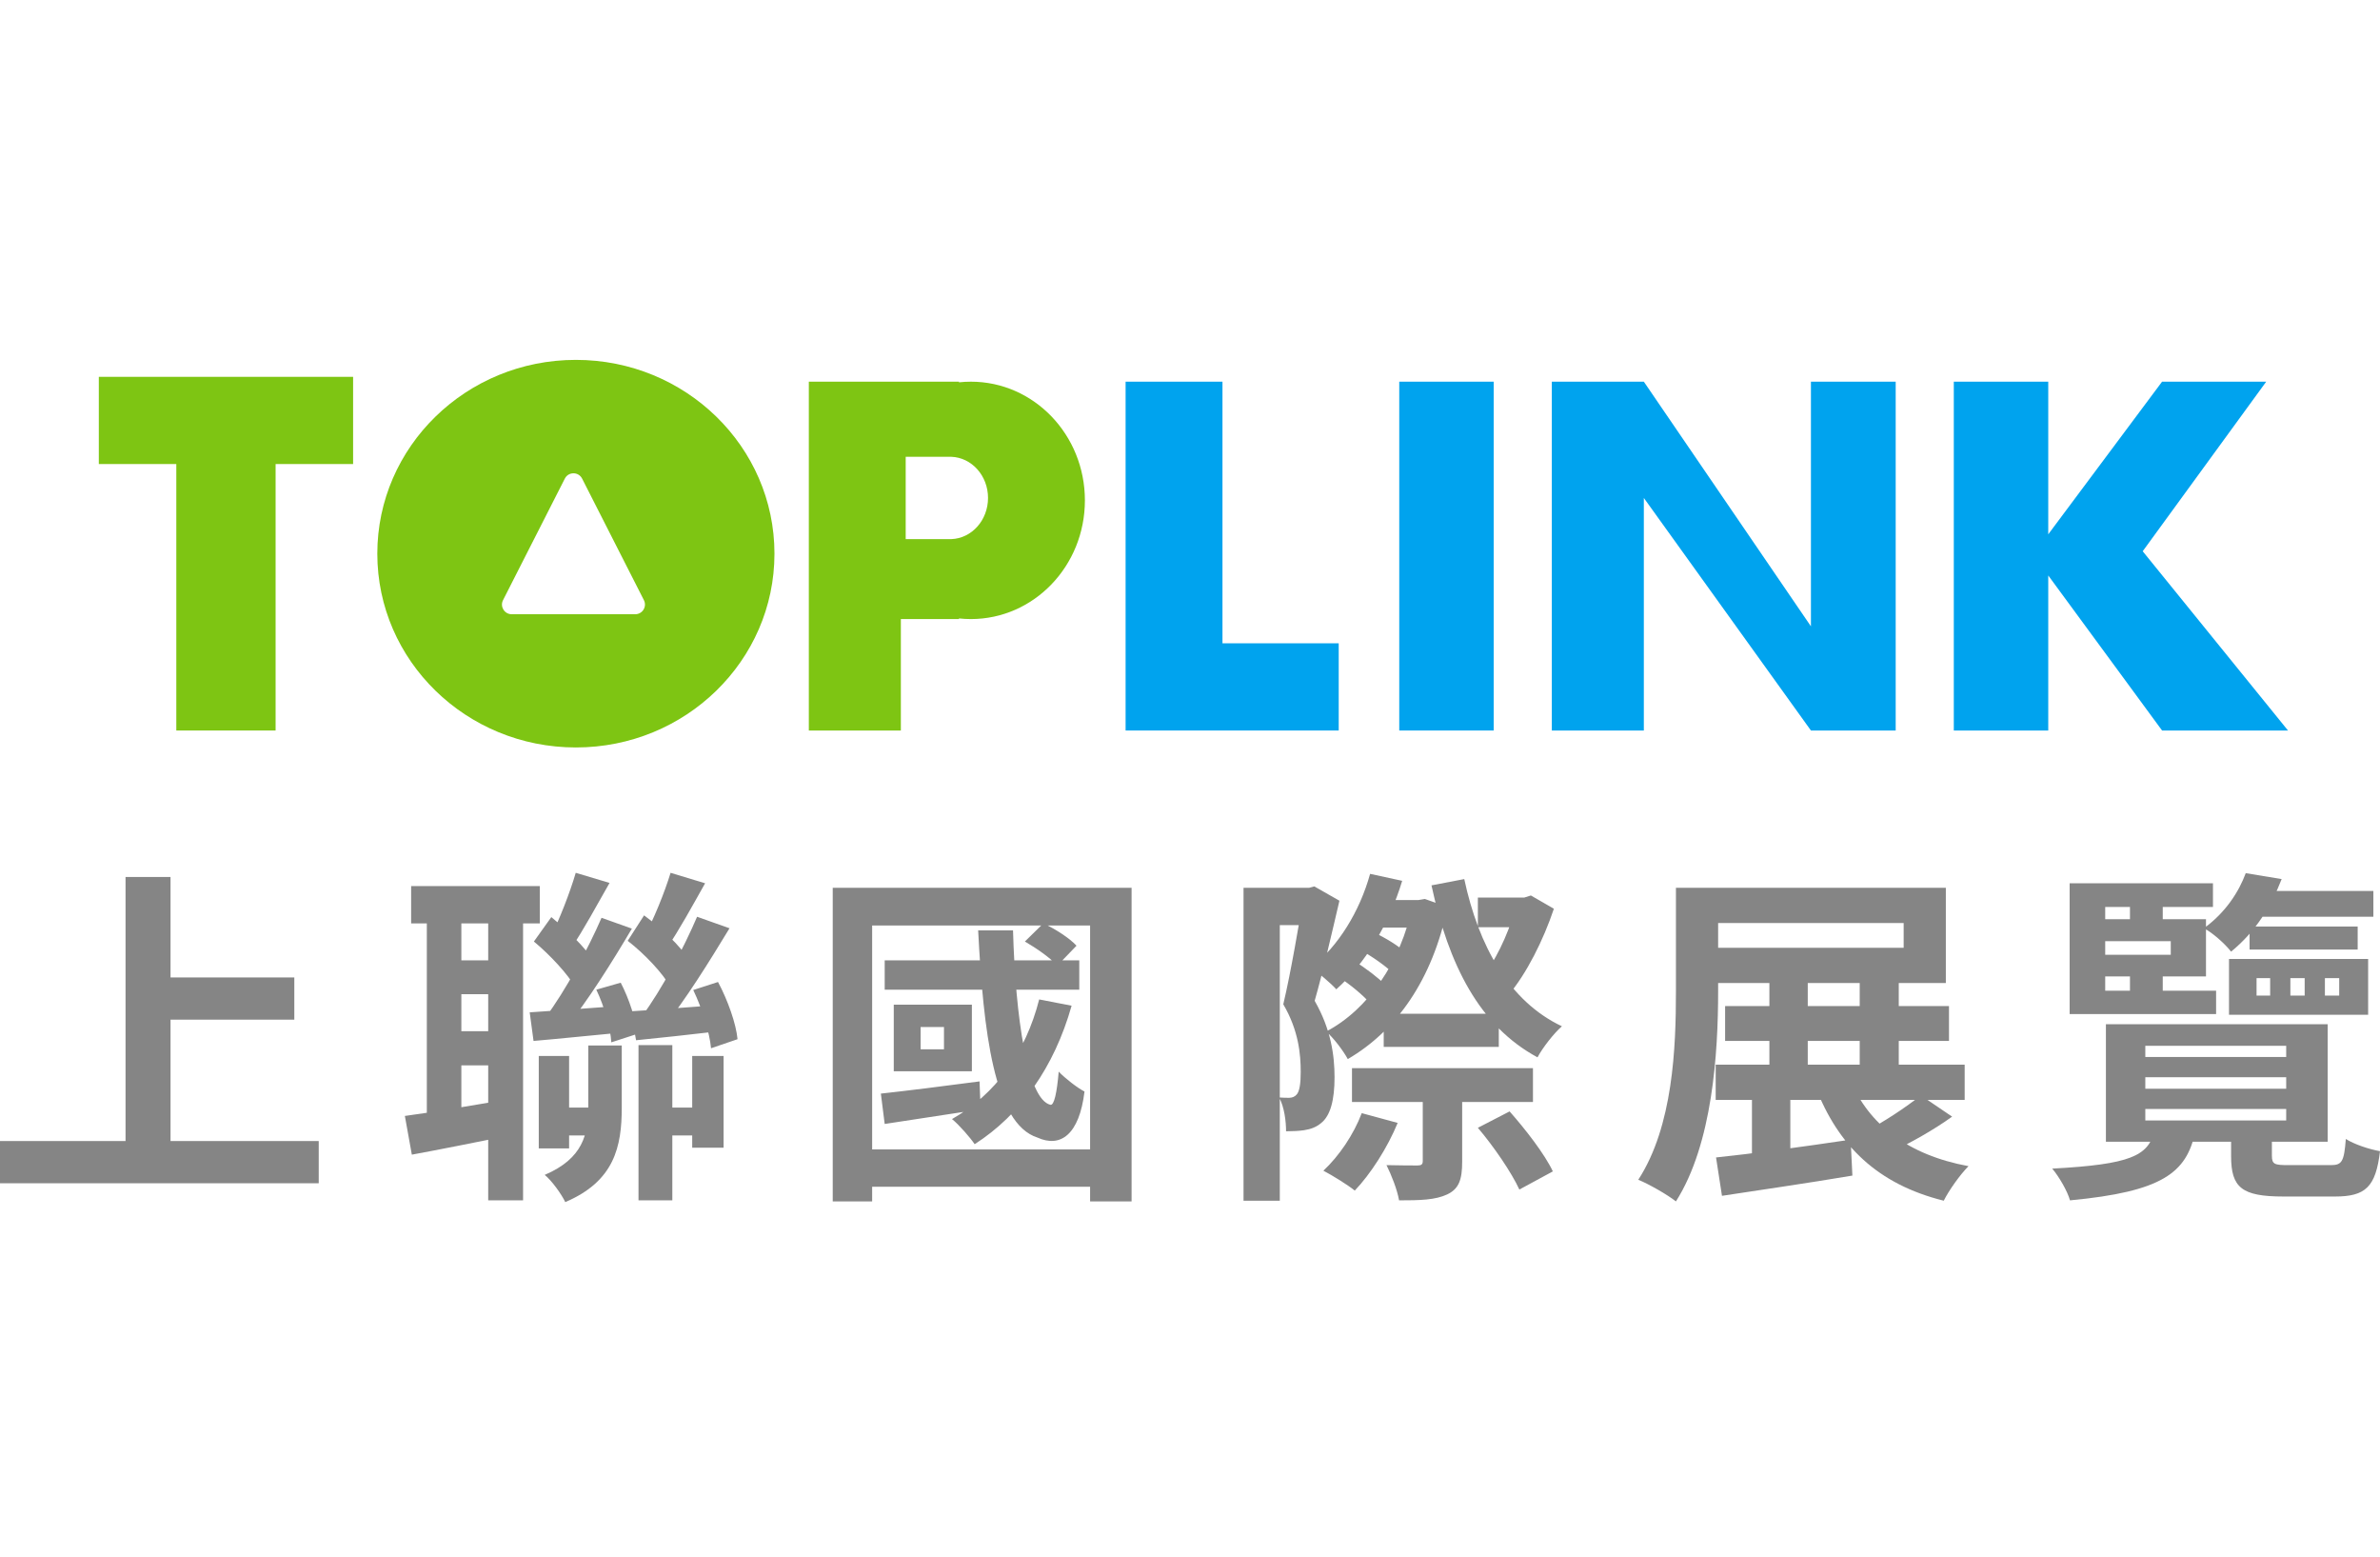
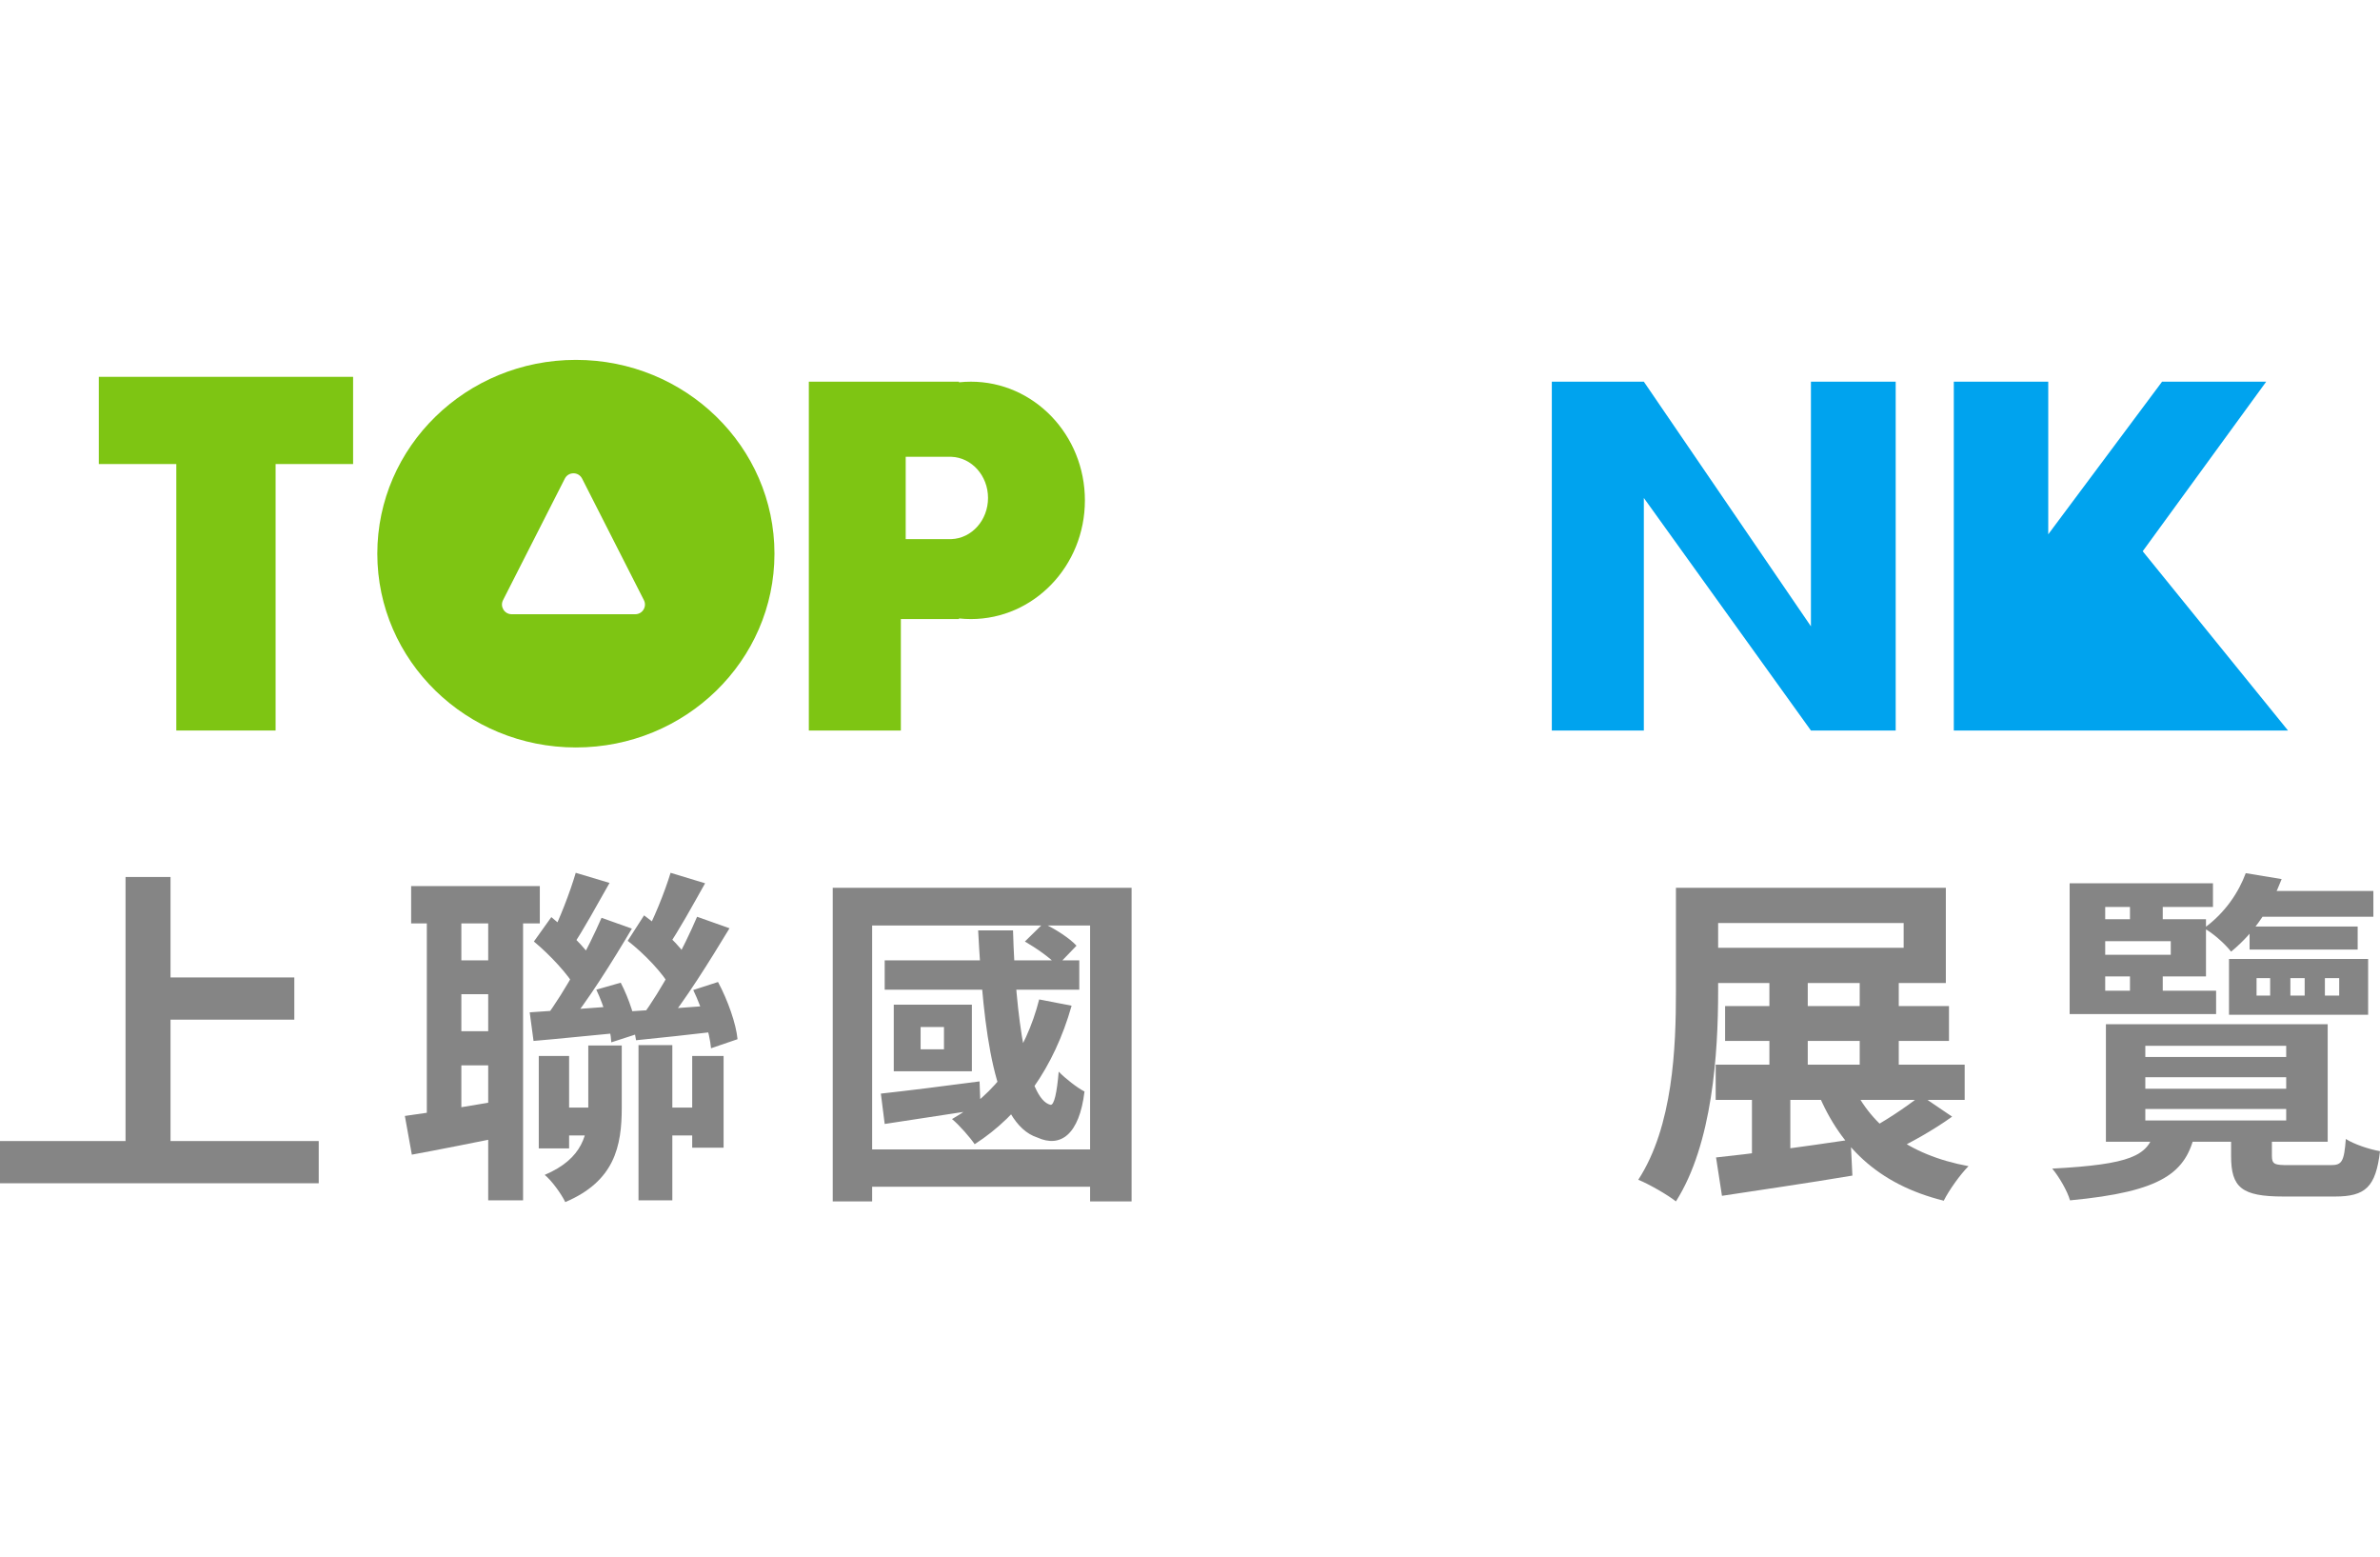
<svg xmlns="http://www.w3.org/2000/svg" width="344" height="225" viewBox="0 0 344 225" fill="none">
  <path d="M51.036 54.45H14.284V67.051H25.484V105.553H39.835V67.051H51.036V54.45Z" fill="#7EC513" />
  <path fill-rule="evenodd" clip-rule="evenodd" d="M83.238 108.003C99.089 108.003 111.939 95.466 111.939 80.002C111.939 64.537 99.089 52 83.238 52C67.386 52 54.536 64.537 54.536 80.002C54.536 95.466 67.386 108.003 83.238 108.003ZM84.136 69.154C83.616 68.134 82.159 68.134 81.639 69.154L72.707 86.717C72.233 87.649 72.91 88.752 73.955 88.752H91.82C92.865 88.752 93.542 87.649 93.068 86.717L84.136 69.154Z" fill="#7EC513" />
-   <path d="M176.693 55.15H162.692V105.553H193.494V92.953H176.693V55.15Z" fill="#00A3EE" />
-   <path d="M215.895 55.15H202.245V105.553H215.895V55.15Z" fill="#00A3EE" />
  <path d="M224.296 105.553V55.15H237.597L261.748 90.502V55.15H273.999V105.553H261.748L237.597 71.951V105.553H224.296Z" fill="#00A3EE" />
-   <path d="M282.399 105.553V55.15H296.05V77.202L312.501 55.15H327.552L309.701 79.652L330.702 105.553H312.501L296.05 83.152V105.553H282.399Z" fill="#00A3EE" />
+   <path d="M282.399 105.553V55.15H296.05V77.202L312.501 55.15H327.552L309.701 79.652L330.702 105.553H312.501V105.553H282.399Z" fill="#00A3EE" />
  <path d="M310.079 155.651V157.314H330.442V155.651H310.079ZM310.079 160.237V161.901H330.442V160.237H310.079ZM310.079 151.114V152.727H330.442V151.114H310.079ZM304.383 147.99H336.44V164.975H304.383V147.99ZM322.478 163.262H328.375V166.991C328.375 168.251 328.778 168.352 330.794 168.352C331.702 168.352 335.633 168.352 336.893 168.352C338.506 168.352 338.808 167.848 339.061 164.572C340.22 165.328 342.488 166.084 344 166.336C343.395 171.528 341.883 172.889 337.498 172.889C336.238 172.889 331.248 172.889 330.038 172.889C323.99 172.889 322.478 171.578 322.478 167.042V163.262ZM311.389 163.564H317.286C316.026 169.461 312.549 172.183 299.192 173.443C298.839 172.133 297.579 169.965 296.621 168.856C308.012 168.251 310.381 166.991 311.389 163.564ZM325.149 133.877H340.774V137.203H325.149V133.877ZM325.099 128.736H343.042V132.465H325.099V128.736ZM307.861 129.088H312.599V133.877H307.861V129.088ZM307.861 139.169H312.599V143.957H307.861V139.169ZM302.317 132.818H318.849V141.084H302.317V137.959H313.758V135.994H302.317V132.818ZM336.036 141.336V143.856H338.103V141.336H336.036ZM331.046 141.336V143.856H333.113V141.336H331.046ZM326.157 141.336V143.856H328.123V141.336H326.157ZM322.176 138.564H342.286V146.629H322.176V138.564ZM324.595 126.165L329.786 127.022C328.274 130.903 326.107 134.532 322.478 137.506C321.571 136.346 319.756 134.734 318.547 134.129C321.672 131.861 323.587 128.887 324.595 126.165ZM319.857 127.627V131.054H304.282V143.151H320.311V146.528H299.141V127.627H319.857Z" fill="#858585" />
  <path d="M249.343 145.368H281.702V150.409H249.343V145.368ZM247.982 153.836H283.97V158.927H247.982V153.836ZM255.744 141.185H261.289V156.205H255.744V141.185ZM253.224 155.701H258.769V168.402H253.224V155.701ZM268.799 141.185H274.444V156.155H268.799V141.185ZM242.236 128.282H248.335V143.251C248.335 152.122 247.529 165.277 242.236 173.594C241.027 172.636 238.305 171.074 236.793 170.469C241.833 162.707 242.236 151.316 242.236 143.251V128.282ZM245.966 128.282H281.248V142.042H245.966V136.951H275.15V133.372H245.966V128.282ZM248.033 167.243C252.972 166.739 260.382 165.731 267.488 164.673L267.74 169.864C261.188 170.973 254.132 171.981 248.89 172.788L248.033 167.243ZM267.388 155.953C270.059 162.455 275.754 166.89 284.525 168.503C283.315 169.713 281.702 171.981 280.946 173.493C271.42 171.124 265.674 165.58 262.398 157.011L267.388 155.953ZM277.619 158.271L282.156 161.346C279.434 163.312 276.057 165.177 273.486 166.386L269.605 163.513C272.125 162.203 275.603 159.935 277.619 158.271Z" fill="#858585" />
-   <path d="M199.999 146.477H216.632V151.265H199.999V146.477ZM195.412 154.34H221.571V159.229H195.412V154.34ZM197.731 130.046H205.745V134.028H197.731V130.046ZM196.672 137.304L198.588 134.733C200.2 135.489 202.217 136.699 203.174 137.657L201.259 140.53C200.251 139.572 198.285 138.161 196.672 137.304ZM193.648 141.286L195.815 138.917C197.378 139.874 199.293 141.336 200.2 142.294L197.983 144.915C197.075 143.856 195.211 142.294 193.648 141.286ZM213.608 162.959L218.194 160.59C220.513 163.211 223.285 166.79 224.444 169.259L219.606 171.88C218.497 169.461 215.926 165.681 213.608 162.959ZM204.132 130.046H205.039L205.946 129.895L209.223 131.054C207.055 141.588 201.813 148.947 194.807 153.03C194.152 151.82 192.741 149.955 191.682 149.048C197.68 145.923 202.519 138.967 204.132 130.903V130.046ZM213.608 129.693H221.168V133.977H213.608V129.693ZM198.033 126.266L202.67 127.274C200.755 133.624 197.227 139.32 193.144 142.949C192.388 142.092 190.523 140.53 189.515 139.824C193.446 136.699 196.521 131.709 198.033 126.266ZM219.202 129.693H220.311L221.269 129.391L224.595 131.306C223.083 135.842 220.614 140.731 218.043 143.755C217.337 142.697 215.775 141.134 214.817 140.378C216.733 137.858 218.446 133.675 219.202 130.651V129.693ZM205.644 156.608H211.339V167.848C211.339 170.419 210.886 171.779 209.172 172.586C207.458 173.392 205.241 173.443 202.217 173.443C201.965 171.931 201.108 169.763 200.402 168.352C202.217 168.402 204.283 168.402 204.888 168.402C205.442 168.402 205.644 168.251 205.644 167.747V156.608ZM196.823 160.842L202.015 162.253C200.553 165.832 198.084 169.663 195.815 172.031C194.757 171.175 192.539 169.814 191.279 169.159C193.547 167.042 195.664 163.917 196.823 160.842ZM211.642 127.022C213.708 136.649 218.093 144.663 225.755 148.292C224.595 149.3 222.983 151.366 222.227 152.778C213.809 148.241 209.374 139.37 206.904 127.929L211.642 127.022ZM179.737 128.282H190.019V133.675H184.979V173.493H179.737V128.282ZM188.356 128.282H189.213L189.969 128.08L193.598 130.147C192.539 134.683 191.178 140.58 190.019 144.612C192.388 148.745 192.892 152.526 192.892 155.651C192.892 158.977 192.287 161.195 190.977 162.253C190.271 162.858 189.465 163.161 188.457 163.312C187.751 163.413 186.844 163.463 185.886 163.463C185.886 162.052 185.634 159.935 184.878 158.574C185.432 158.624 185.936 158.624 186.34 158.624C186.743 158.624 187.146 158.473 187.398 158.171C187.852 157.717 188.003 156.457 188.003 154.894C188.003 152.324 187.7 148.897 185.483 145.116C186.592 140.479 187.801 133.171 188.356 129.995V128.282Z" fill="#858585" />
  <path d="M127.872 138.766H155.997V142.999H127.872V138.766ZM148.134 136.044L150.806 133.423C152.519 134.229 154.586 135.54 155.594 136.649L152.822 139.522C151.814 138.413 149.797 137.001 148.134 136.044ZM150.201 144.411L154.888 145.318C152.368 154.239 147.479 161.094 140.876 165.328C140.271 164.421 138.608 162.505 137.6 161.699C143.9 158.12 148.235 152.122 150.201 144.411ZM127.318 158.019C130.997 157.616 136.29 156.961 141.582 156.255L141.733 160.288C136.844 161.044 131.904 161.8 127.872 162.405L127.318 158.019ZM133.064 148.393V151.618H136.441V148.393H133.064ZM129.183 145.167H140.473V154.794H129.183V145.167ZM141.38 134.431H146.42C146.773 146.981 148.487 158.826 151.814 159.632C152.368 159.784 152.771 157.818 153.023 154.844C153.931 155.802 155.745 157.213 156.753 157.717C155.997 163.967 153.275 165.882 149.949 164.37C143.648 162.354 142.136 148.947 141.38 134.431ZM120.362 128.282H163.557V173.594H157.56V133.725H126.058V173.594H120.362V128.282ZM123.941 166.084H160.836V171.477H123.941V166.084Z" fill="#858585" />
  <path d="M59.425 128.03H78.024V133.423H59.425V128.03ZM64.869 138.766H73.74V143.655H64.869V138.766ZM79.485 160.036H87.046V164.068H79.485V160.036ZM95.261 160.036H102.923V164.068H95.261V160.036ZM64.869 148.998H73.74V153.937H64.869V148.998ZM61.693 130.903H66.683V162.506H61.693V130.903ZM70.564 130.853H75.604V173.443H70.564V130.853ZM92.288 151.014H97.177V173.443H92.288V151.014ZM77.873 152.576H82.258V165.933H77.873V152.576ZM100.05 152.576H104.586V165.832H100.05V152.576ZM58.518 161.246C62.298 160.742 67.691 159.834 72.983 158.927L73.437 164.119C68.649 165.076 63.659 166.084 59.526 166.84L58.518 161.246ZM85.03 151.064H89.868V160.036C89.868 165.681 88.81 170.671 81.703 173.695C81.149 172.536 79.737 170.57 78.729 169.764C84.274 167.395 85.03 163.867 85.03 159.935V151.064ZM76.562 146.276C79.889 146.074 84.475 145.721 89.264 145.369L89.314 149.25C84.979 149.653 80.695 150.107 77.117 150.409L76.562 146.276ZM77.167 136.044L79.687 132.516C81.955 134.381 84.677 136.951 85.786 138.867L83.215 142.748C82.106 140.782 79.485 137.959 77.167 136.044ZM86.189 143L89.717 141.992C90.927 144.31 91.935 147.385 92.086 149.401L88.356 150.611C88.255 148.594 87.348 145.419 86.189 143ZM83.215 126.115L88.104 127.576C86.29 130.752 84.274 134.482 82.711 136.75L79.536 135.49C80.846 132.919 82.409 128.887 83.215 126.115ZM86.945 132.617L91.33 134.179C88.507 138.967 84.828 144.814 81.905 148.342L78.83 147.032C81.703 143.201 85.03 137.052 86.945 132.617ZM91.179 146.125C94.556 145.923 99.143 145.57 103.88 145.217L103.981 148.998C99.697 149.502 95.463 149.955 91.935 150.308L91.179 146.125ZM90.725 135.943L93.094 132.264C95.564 134.078 98.336 136.649 99.495 138.615L96.925 142.647C95.816 140.631 93.145 137.808 90.725 135.943ZM100.201 143.05L103.78 141.891C105.191 144.512 106.401 147.939 106.602 150.157L102.772 151.467C102.57 149.25 101.512 145.772 100.201 143.05ZM96.925 126.115L101.915 127.627C100.1 130.853 98.084 134.532 96.471 136.851L93.044 135.49C94.455 132.919 96.068 128.937 96.925 126.115ZM100.755 132.466L105.443 134.129C102.57 138.867 98.941 144.713 95.967 148.292L92.792 146.83C95.614 143.05 98.891 136.851 100.755 132.466Z" fill="#858585" />
  <path d="M21.573 141.235H42.54V147.334H21.573V141.235ZM0 164.874H46.068V170.973H0V164.874ZM18.145 126.719H24.647V168.251H18.145V126.719Z" fill="#858585" />
  <path fill-rule="evenodd" clip-rule="evenodd" d="M138.608 55.15H116.907V88.052V89.452V105.553H130.208V89.452H138.608V89.36C139.174 89.421 139.749 89.452 140.332 89.452C149.431 89.452 156.809 81.774 156.809 72.301C156.809 62.829 149.431 55.15 140.332 55.15C139.749 55.15 139.174 55.182 138.608 55.243V55.15ZM130.908 66.001H137.316H137.496V66.004C140.446 66.107 142.808 68.73 142.808 71.951C142.808 75.172 140.446 77.796 137.496 77.899V77.902H137.316H130.908V66.001Z" fill="#7EC513" />
</svg>